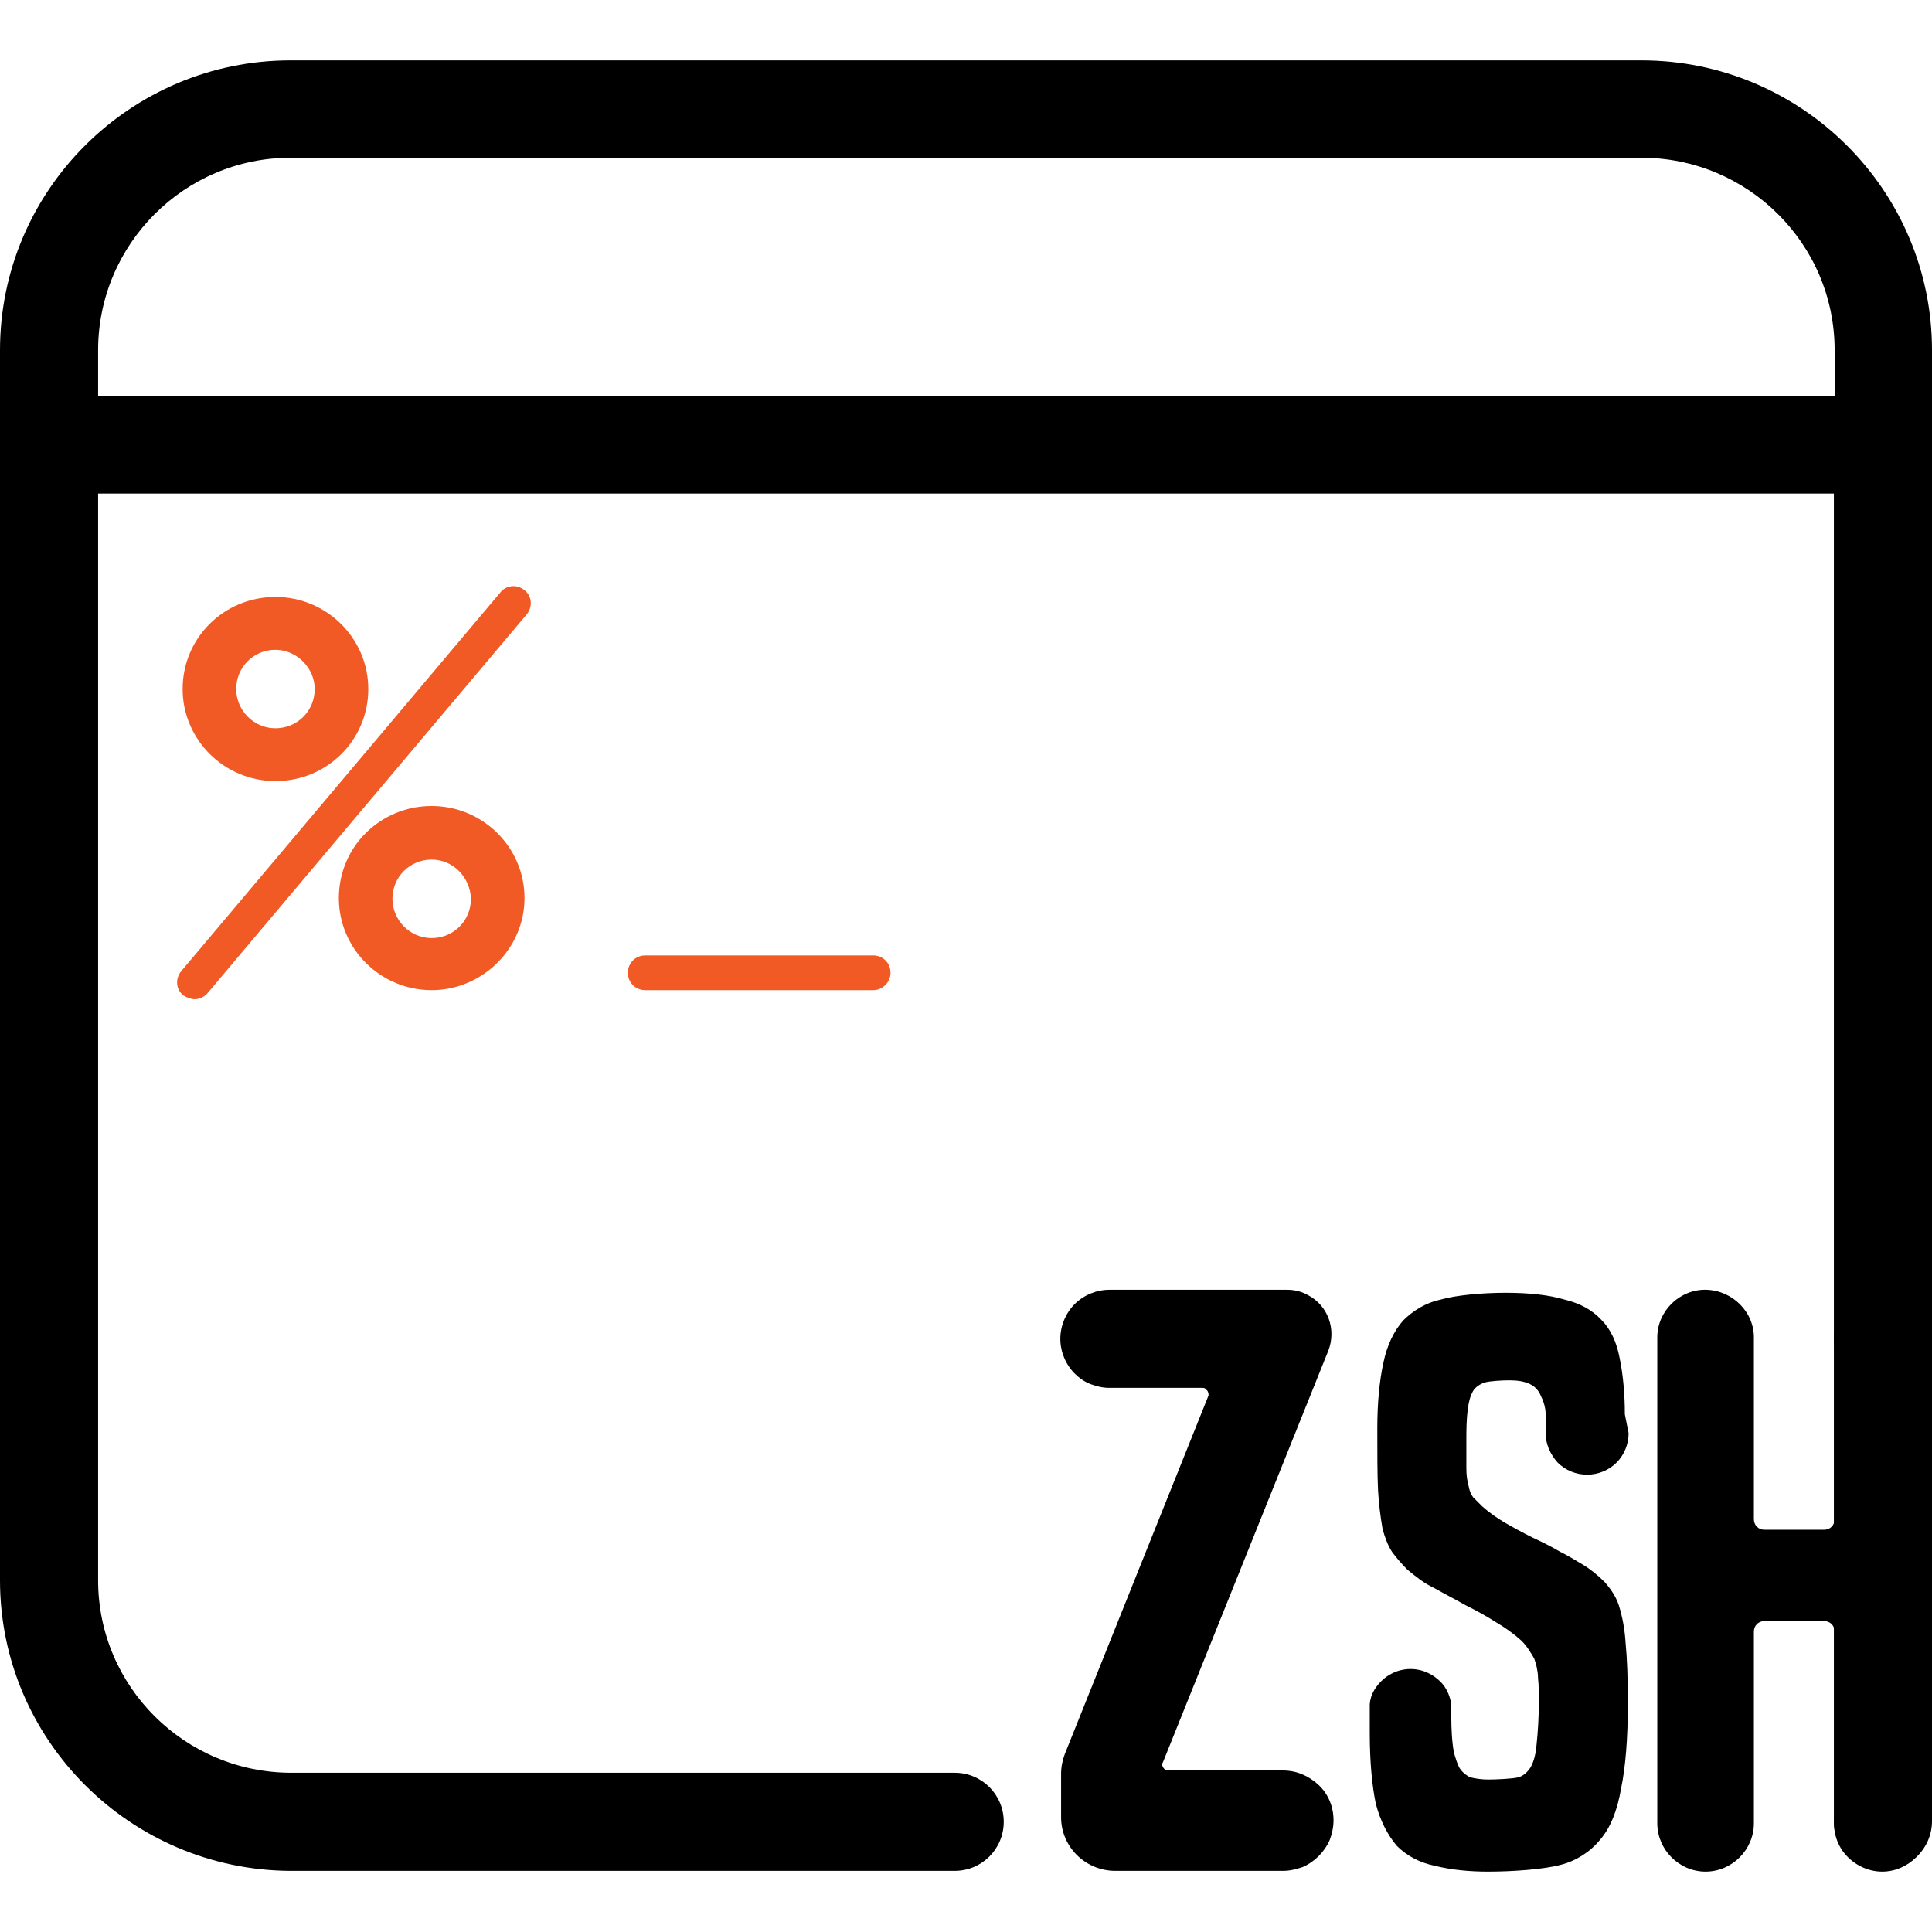
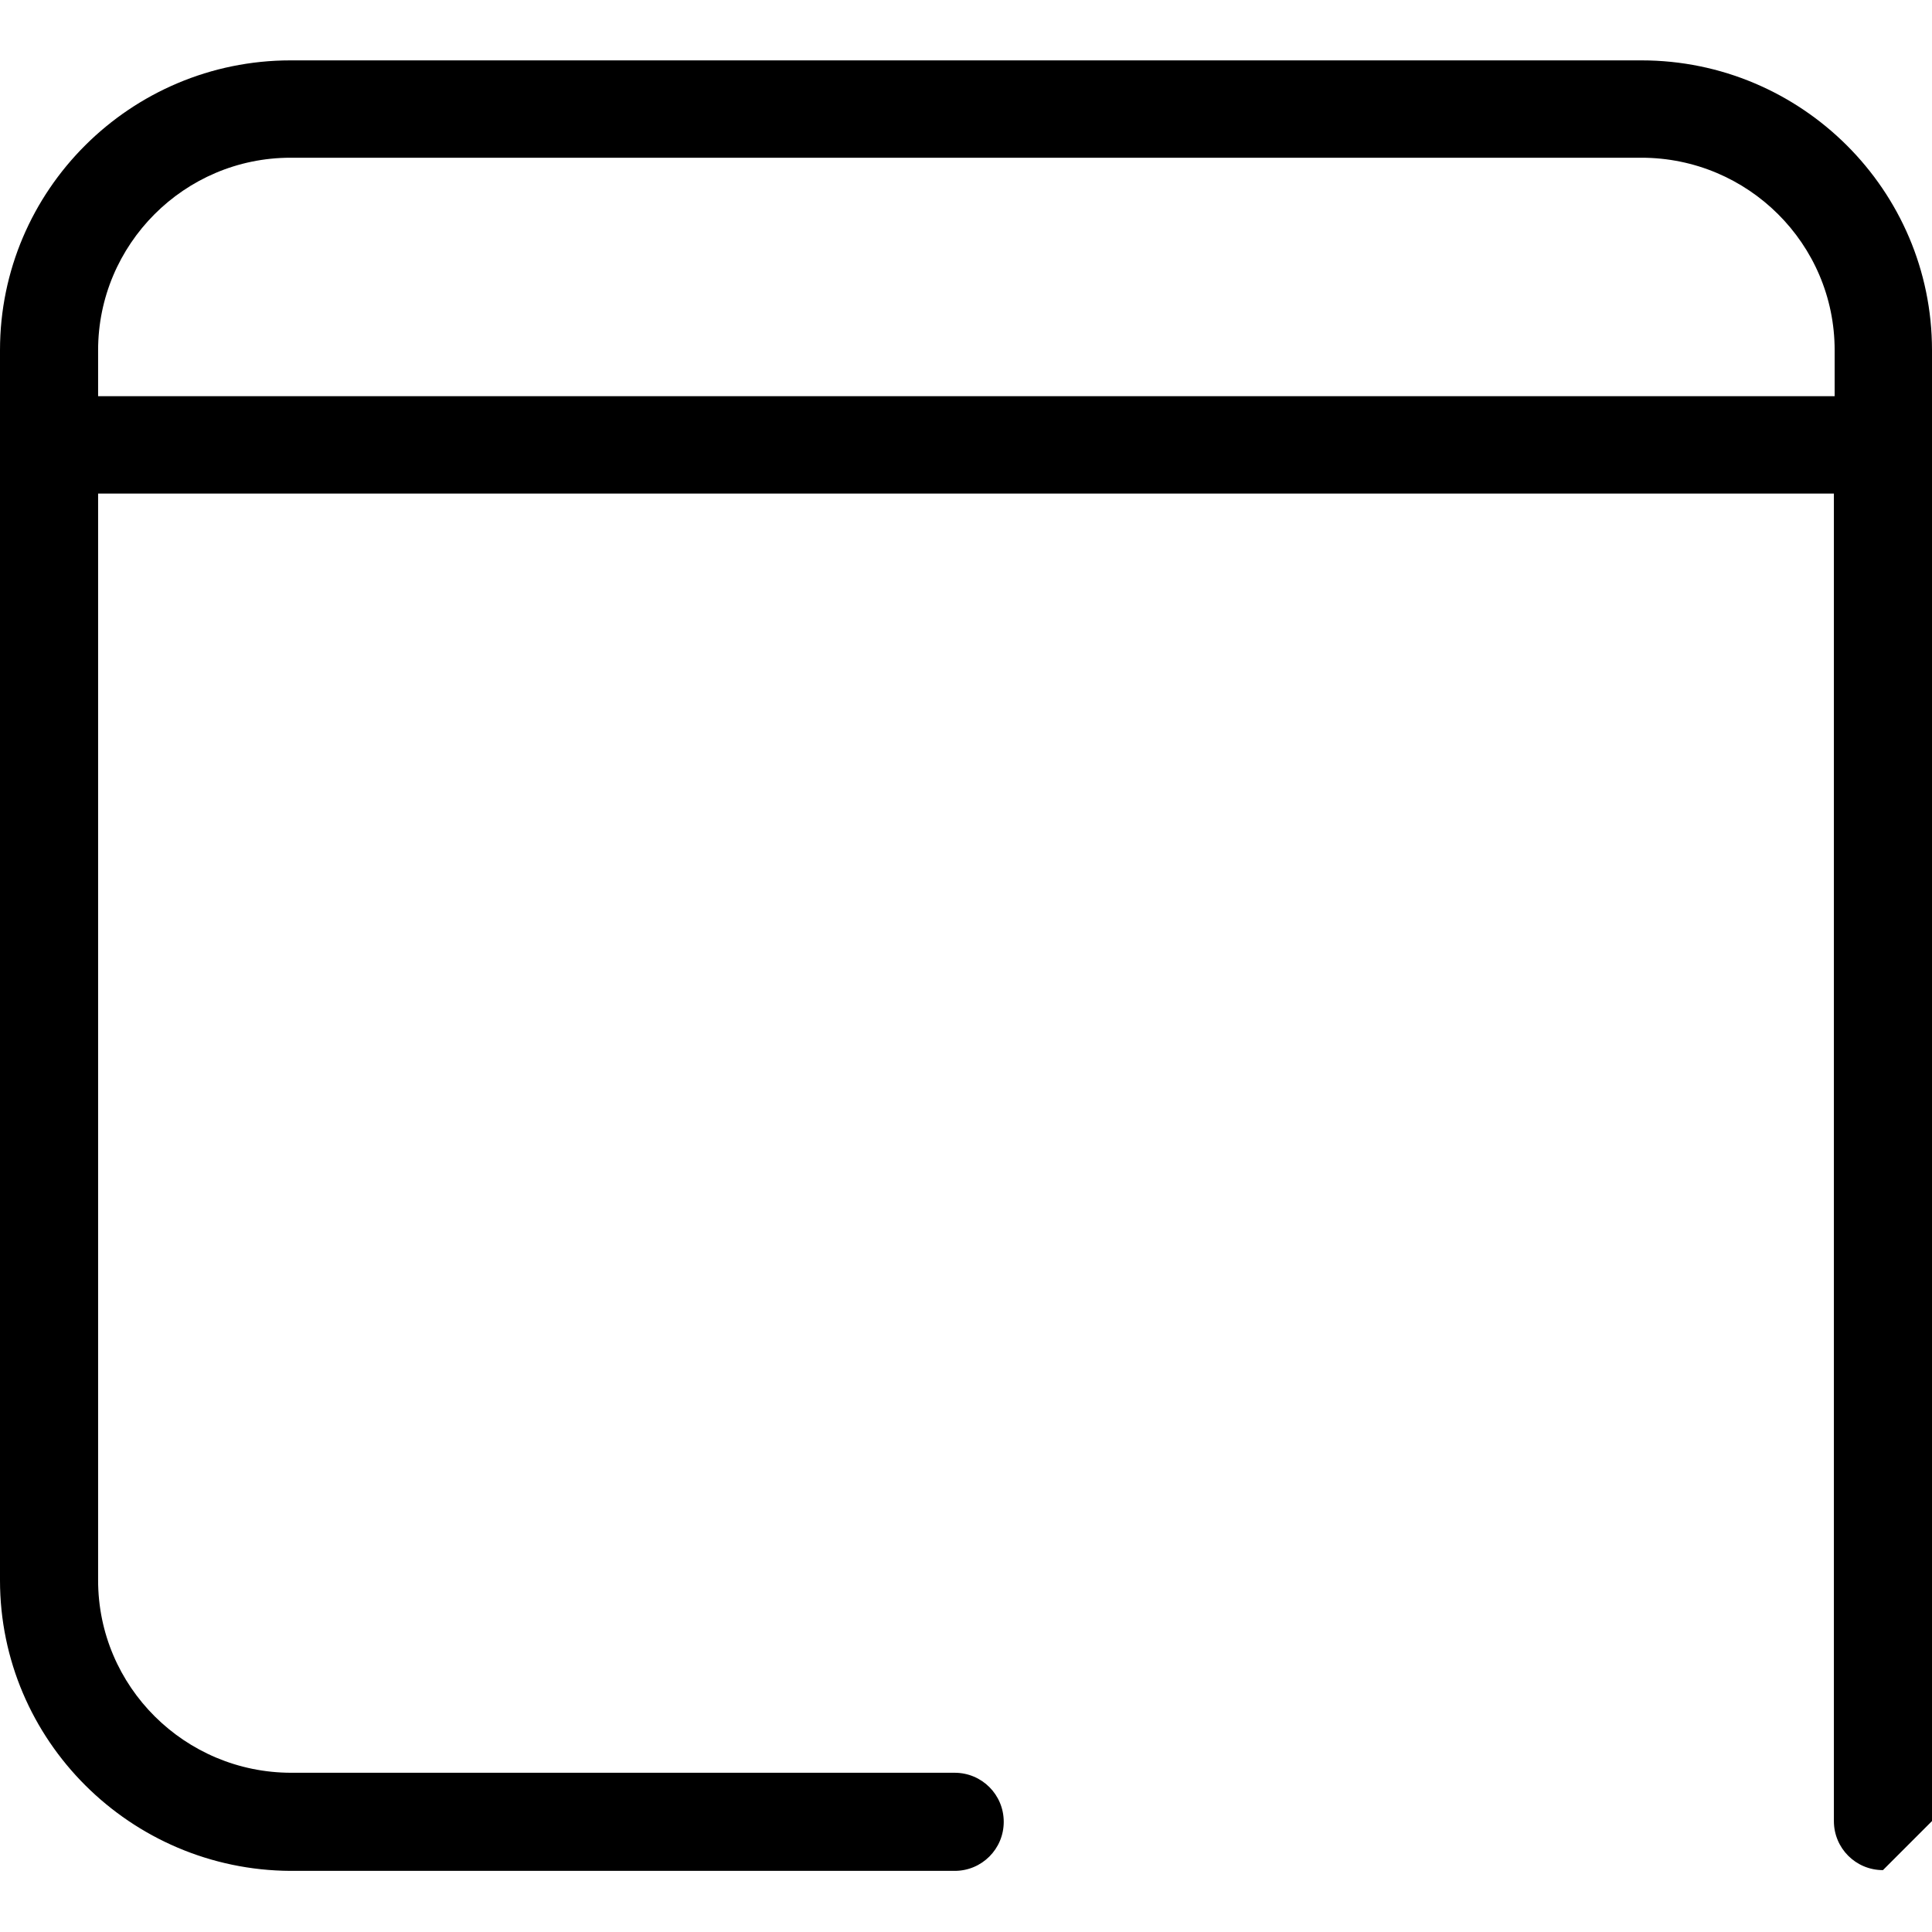
<svg xmlns="http://www.w3.org/2000/svg" xml:space="preserve" viewBox="0 0 256 256">
-   <path d="M25.8 132.4c-.5 0-1-.2-1.5-.5-1-.8-1.1-2.2-.3-3.2l42.3-50.2c.8-1 2.2-1.1 3.2-.3s1.1 2.2.3 3.2l-42.3 50.2c-.4.5-1.1.8-1.7.8m10.7-28.9c-6.8 0-12.3-5.5-12.3-12.2 0-6.8 5.5-12.2 12.3-12.2s12.3 5.5 12.3 12.2c0 6.8-5.5 12.2-12.3 12.2m0-17.4c-2.9 0-5.2 2.3-5.2 5.2 0 2.8 2.3 5.2 5.2 5.2s5.2-2.3 5.2-5.2c0-2.8-2.4-5.2-5.2-5.2m20.7 45.1c-6.8 0-12.3-5.5-12.3-12.2 0-6.8 5.5-12.2 12.3-12.2s12.3 5.5 12.3 12.2-5.6 12.2-12.3 12.2m0-17.3c-2.9 0-5.2 2.3-5.2 5.2 0 2.8 2.3 5.2 5.2 5.2s5.2-2.3 5.2-5.2c-.1-2.9-2.4-5.2-5.2-5.2m58.5 17.3H85.5c-1.3 0-2.3-1-2.3-2.3s1-2.3 2.3-2.3h30.2c1.3 0 2.3 1 2.3 2.3 0 1.2-1 2.3-2.3 2.3" style="fill:#f15a24" />
-   <path d="M249.5 247.8c-3.6 0-6.5-2.9-6.5-6.5V65.4H13v144c0 14.1 11.5 25.5 25.6 25.5h87.9c3.6 0 6.5 2.9 6.5 6.5s-2.9 6.5-6.5 6.5h-88C17.3 247.8 0 230.6 0 209.4v-163C0 25.2 17.3 8 38.5 8h179C238.7 8 256 25.2 256 46.4v194.9c0 3.6-2.9 6.5-6.5 6.5M38.5 20.9C24.4 20.9 13 32.4 13 46.4v6.1h230.1v-6.1c0-14.1-11.5-25.5-25.6-25.5z" />
-   <path d="M176.7 241.2c0-1.8-.7-3.5-2-4.7s-2.9-1.9-4.7-1.9h-15.2c-.4 0-.7-.3-.8-.7 0-.1 0-.3.1-.4L176 179c1.1-2.8 0-6-2.7-7.4-.9-.5-1.8-.7-2.8-.7H147c-1.7 0-3.4.7-4.6 1.9s-1.9 2.9-1.9 4.6.7 3.4 1.9 4.6c.6.6 1.3 1.1 2.1 1.4s1.6.5 2.5.5h12.3c.1 0 .3 0 .4.1l.3.3c.1.2.2.5.1.7l-19 47.4c-.3.8-.5 1.7-.5 2.6v5.8c0 3.9 3.2 7.1 7.2 7.1H170c.9 0 1.7-.2 2.6-.5 1.6-.7 2.9-2 3.6-3.6.3-.8.5-1.7.5-2.6m38.6-53.8c0-2.5-.2-5.1-.7-7.5-.4-2.1-1.2-3.8-2.4-5-1.2-1.3-2.8-2.2-4.9-2.7q-3-.9-7.8-.9c-3 0-6.5.3-8.6.9-1.9.4-3.6 1.4-5 2.8-1.2 1.4-2.1 3.2-2.6 5.6-.5 2.3-.8 5.2-.8 8.7 0 3.4 0 6.1.1 8.2q.15 2.55.6 5.1c.3 1.1.7 2.2 1.3 3.1.6.8 1.3 1.6 2 2.3 1.1.9 2.2 1.8 3.5 2.4 1.4.8 2.8 1.5 4.2 2.3 1.4.7 2.7 1.4 4.1 2.3q1.8 1.05 3.3 2.4c.4.4.8.9 1.1 1.4.2.3.4.6.6 1 .1.3.2.6.3 1 .1.5.2 1 .2 1.6.1.8.1 1.9.1 3.2 0 1.9-.1 3.7-.3 5.6-.1 1.1-.3 2.1-.8 3-.4.6-.9 1.1-1.6 1.3s-3 .3-4 .3q-1.2 0-2.4-.3c-.6-.3-1.2-.8-1.5-1.4-.4-.9-.7-1.9-.8-2.9-.2-1.6-.2-3.3-.2-4.9v-.5c-.2-1.3-.8-2.5-1.8-3.3-2.1-1.8-5.1-1.8-7.2 0-1 .9-1.7 2-1.8 3.3v3.8c0 3.8.3 7 .8 9.4.6 2.3 1.6 4.2 2.8 5.6 1.3 1.3 3 2.2 4.9 2.6 2.4.6 4.8.8 7.2.8 3.2 0 7.4-.3 9.6-.9 2-.5 3.9-1.7 5.2-3.3 1.4-1.6 2.3-3.9 2.8-6.8.6-2.9.9-6.7.9-11.3 0-3.3-.1-6-.3-8-.1-1.7-.4-3.4-.9-5-.4-1.2-1.1-2.2-1.9-3.1-.9-.9-1.9-1.7-2.9-2.3s-2-1.2-3-1.7c-1.2-.7-2.4-1.3-3.7-1.9-1.2-.6-2.5-1.3-3.7-2-1-.6-2-1.3-2.9-2.1l-1.2-1.2q-.45-.6-.6-1.5c-.2-.7-.3-1.5-.3-2.3v-3.7c0-1.4 0-2.8.2-4.2.1-.9.3-1.7.7-2.4.3-.5.9-.9 1.5-1.1s2.3-.3 3.3-.3c2.2 0 3.5.6 4.1 1.9.4.8.7 1.7.7 2.5v2.6c0 1.4.6 2.8 1.6 3.9 1 1 2.4 1.6 3.9 1.6s2.9-.6 3.9-1.6 1.6-2.4 1.6-3.9zm40.6-10.1c0-3.5-2.8-6.4-6.4-6.4-3.5 0-6.4 2.8-6.5 6.4 0 .4 0 .8.1 1.2v22.8c0 .8-.6 1.4-1.4 1.4h-7.9c-.8 0-1.4-.6-1.4-1.4v-23.9c.1-3.5-2.8-6.4-6.3-6.5s-6.5 2.8-6.5 6.3v64.4c0 3.5 2.9 6.4 6.4 6.4s6.4-2.9 6.4-6.4v-25.4c0-.8.6-1.4 1.4-1.4h7.9c.8 0 1.4.6 1.4 1.4v24.3c-.3 1.9.2 3.8 1.4 5.2s3 2.3 4.9 2.3c1.7 0 3.3-.7 4.5-1.9s1.9-2.8 1.9-4.5z" />
+   <path d="M249.5 247.8c-3.6 0-6.5-2.9-6.5-6.5V65.4H13v144c0 14.1 11.5 25.5 25.6 25.5h87.9c3.6 0 6.5 2.9 6.5 6.5s-2.9 6.5-6.5 6.5h-88C17.3 247.8 0 230.6 0 209.4v-163C0 25.2 17.3 8 38.5 8h179C238.7 8 256 25.2 256 46.4v194.9M38.5 20.9C24.4 20.9 13 32.4 13 46.4v6.1h230.1v-6.1c0-14.1-11.5-25.5-25.6-25.5z" />
</svg>